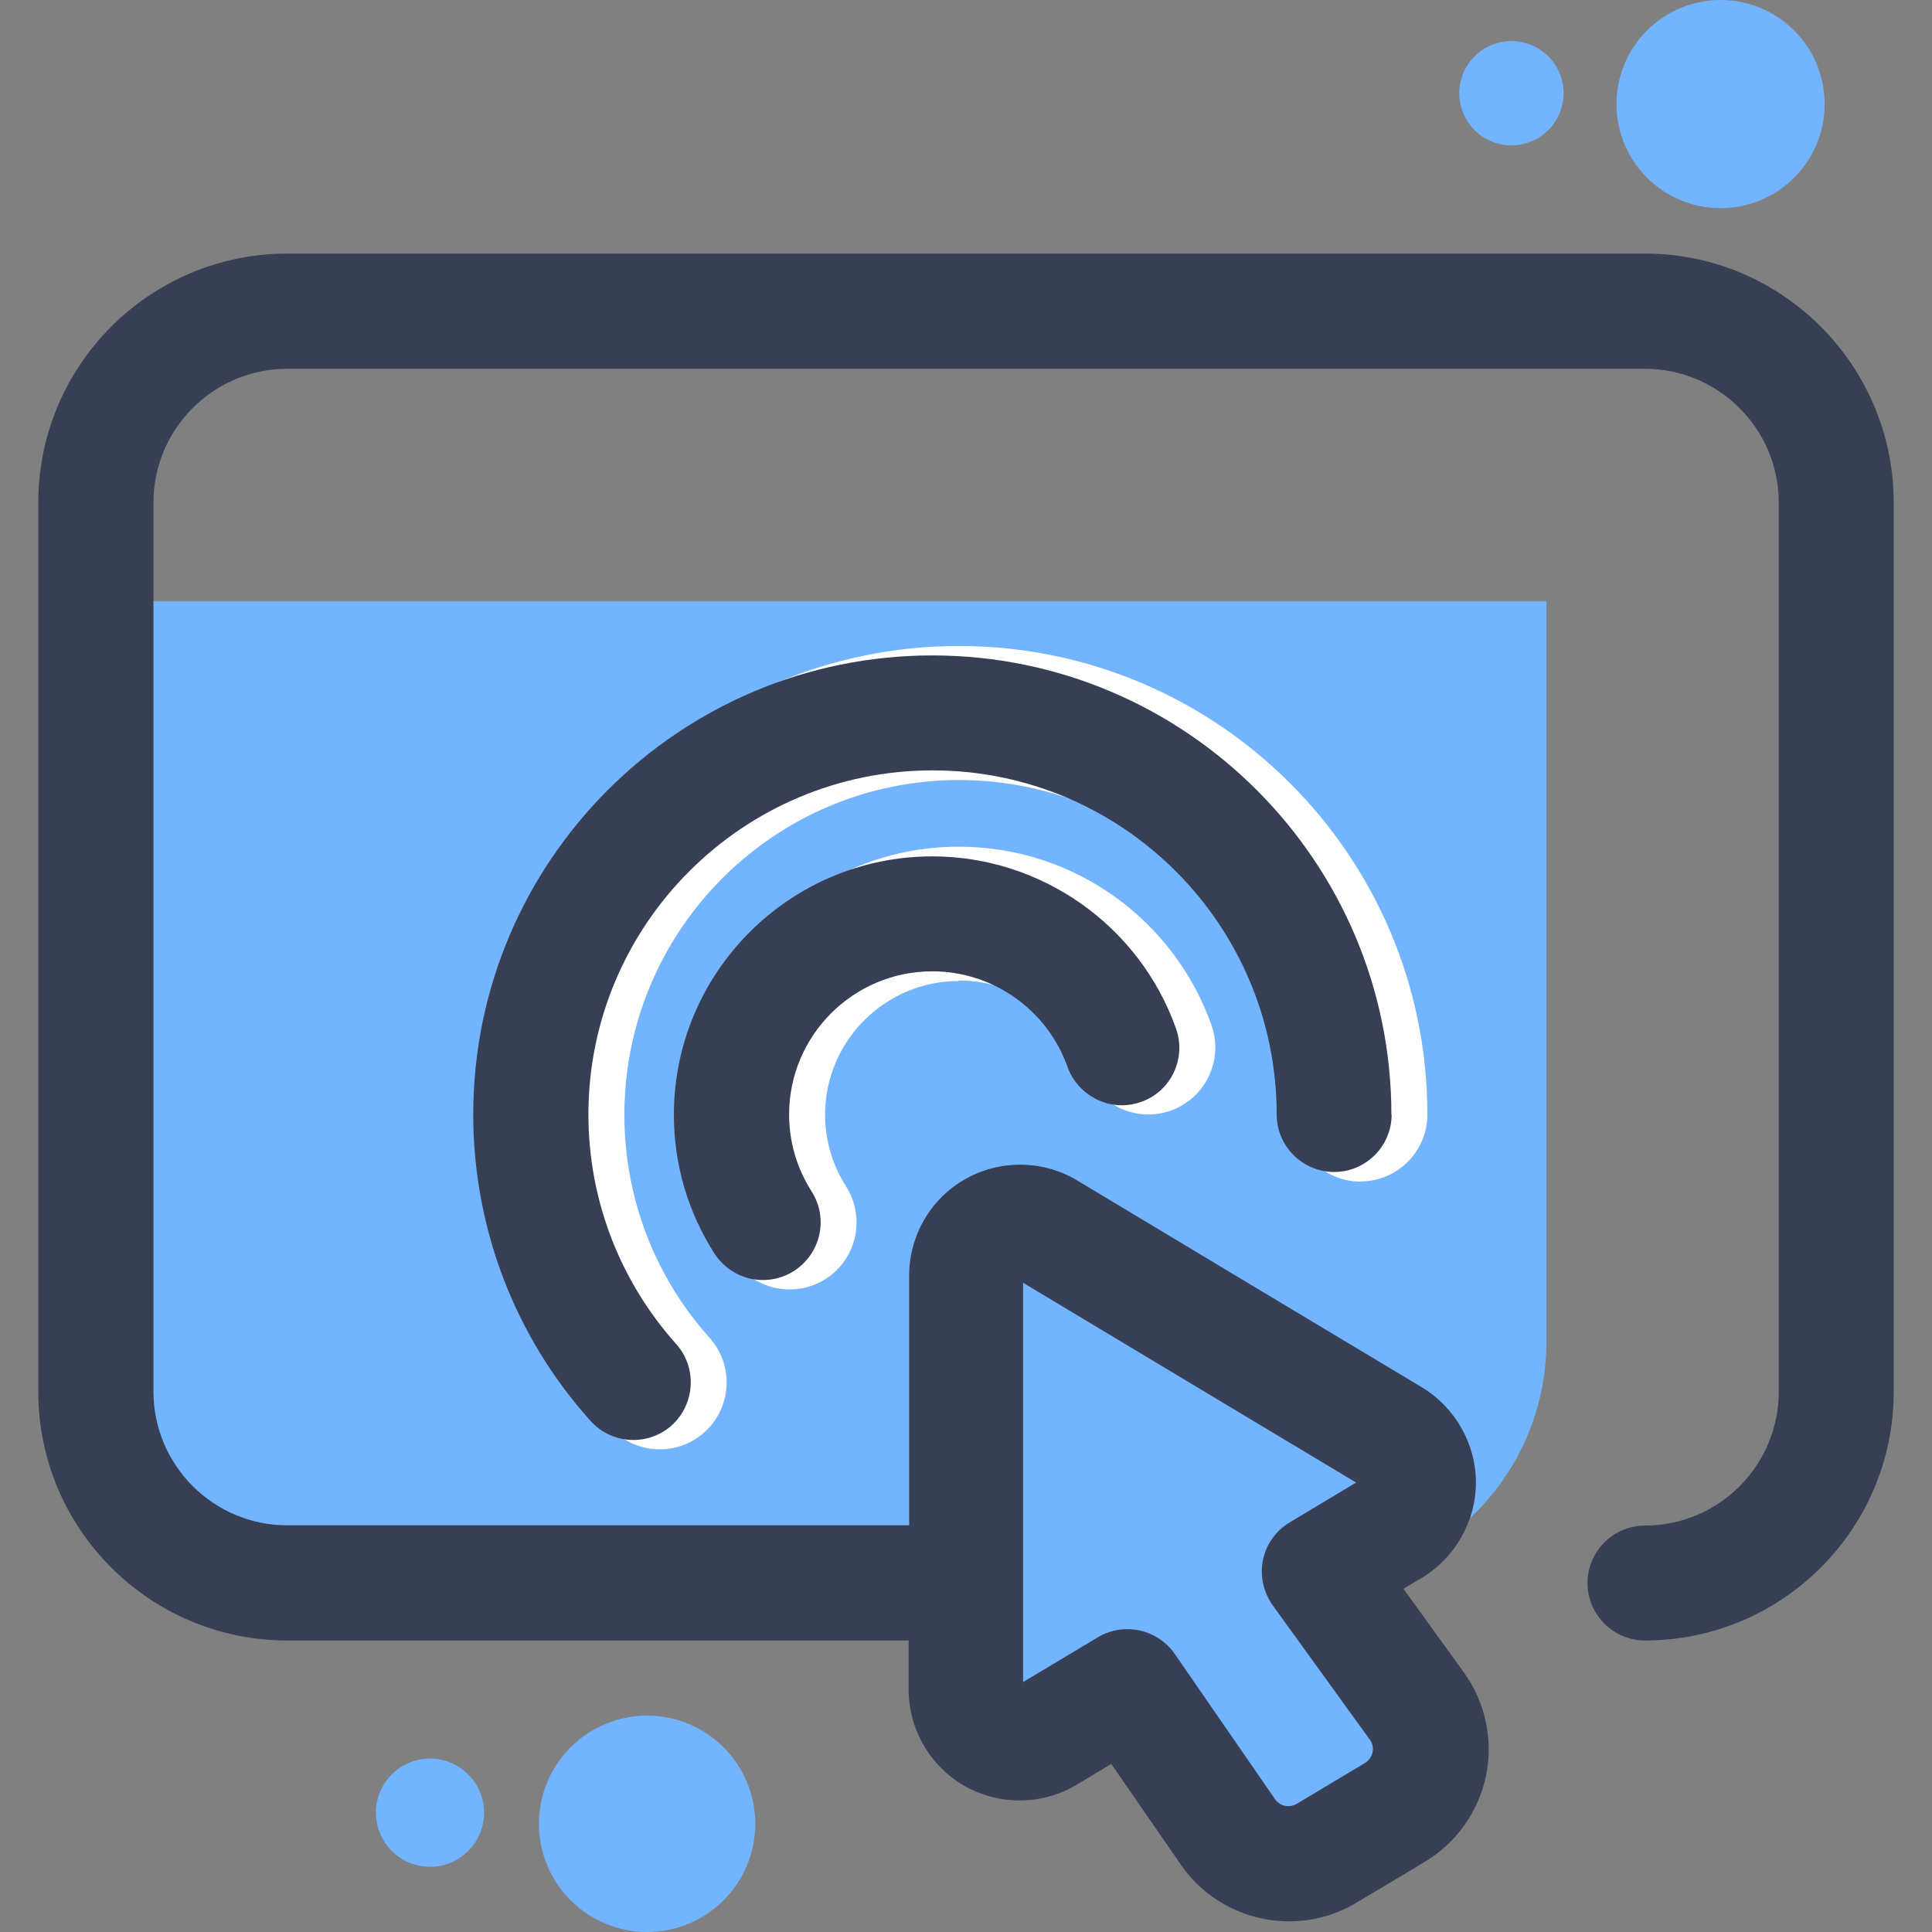
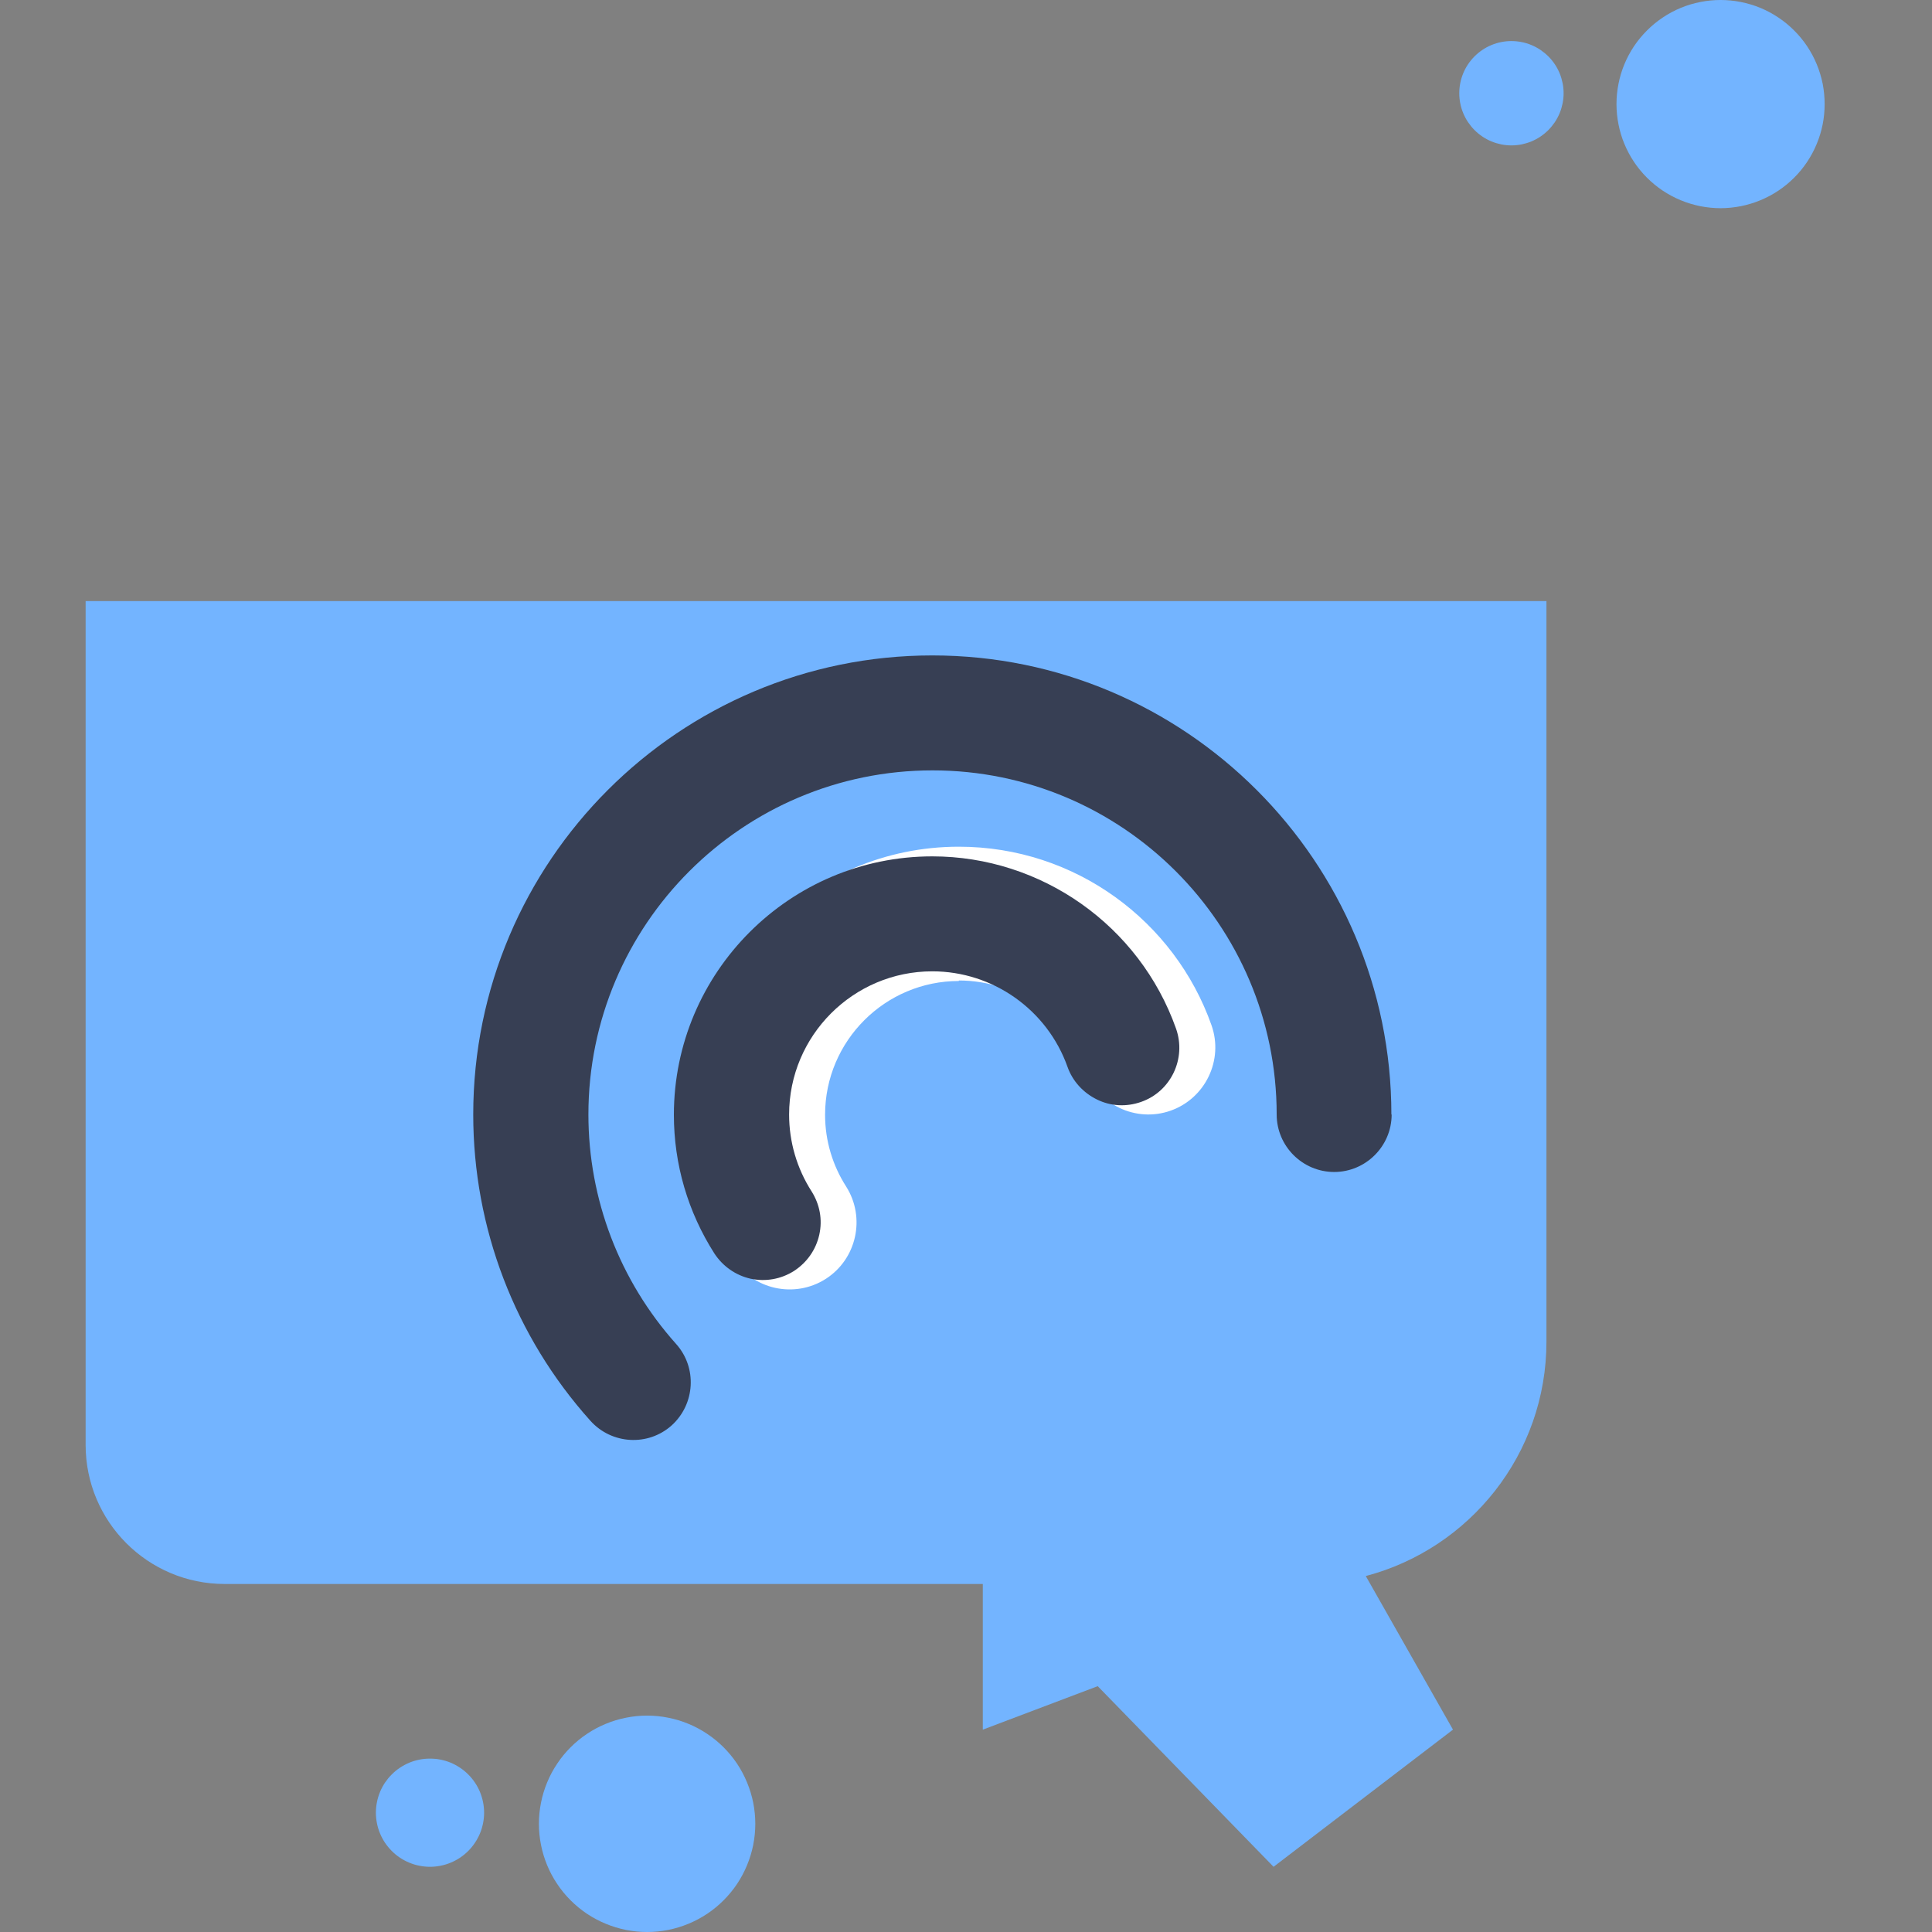
<svg xmlns="http://www.w3.org/2000/svg" width="200" zoomAndPan="magnify" viewBox="0 0 150 150" height="200" preserveAspectRatio="xMidYMid meet" version="1.0">
  <rect x="0" y="0" width="150" height="150" fill="#808080" stroke="none" />
  <defs>
    <clipPath id="eb450ce5d5">
-       <path d="M 2.812 19 L 147.562 19 L 147.562 150 L 2.812 150 Z M 2.812 19 " clip-rule="nonzero" />
-     </clipPath>
+       </clipPath>
  </defs>
  <path fill="#73b4ff" d="M 6.648 46.668 L 6.648 112.18 C 6.648 118.145 11.484 122.98 17.445 122.98 L 76.305 122.98 L 76.305 134.289 L 85.227 130.914 L 98.879 144.938 L 112.809 134.289 L 106.039 122.363 C 114.102 120.242 120.066 112.895 120.066 104.156 L 120.066 46.668 Z M 6.648 46.668 " fill-opacity="1" fill-rule="nonzero" />
  <path fill="#ffffff" d="M 74.445 76.125 C 78.965 76.125 82.828 79.012 84.254 83.062 C 85.211 85.762 88.191 87.188 90.891 86.23 C 93.59 85.273 95.016 82.293 94.059 79.594 C 91.211 71.531 83.504 65.738 74.445 65.738 C 62.973 65.738 53.652 75.055 53.652 86.531 C 53.652 90.637 54.852 94.48 56.914 97.707 C 58.453 100.125 61.68 100.836 64.098 99.301 C 66.516 97.762 67.227 94.539 65.691 92.117 C 64.66 90.508 64.059 88.594 64.059 86.551 C 64.059 80.812 68.727 76.164 74.445 76.164 " fill-opacity="1" fill-rule="evenodd" />
-   <path fill="#ffffff" d="M 105.629 91.727 C 108.496 91.727 110.82 89.398 110.82 86.531 C 110.82 66.449 94.527 50.156 74.445 50.156 C 54.367 50.156 38.07 66.469 38.07 86.531 C 38.07 95.852 41.578 104.344 47.352 110.793 C 49.266 112.93 52.547 113.117 54.684 111.207 C 56.82 109.293 57.008 106.012 55.098 103.875 C 50.973 99.281 48.477 93.207 48.477 86.551 C 48.477 72.207 60.121 60.562 74.465 60.562 C 88.809 60.562 100.453 72.207 100.453 86.551 C 100.453 89.418 102.777 91.742 105.648 91.742 " fill-opacity="1" fill-rule="evenodd" />
  <g clip-path="url(#eb450ce5d5)">
    <path fill="#373f54" d="M 127.715 19.688 L 22.305 19.688 C 11.633 19.688 2.973 28.367 2.973 39.02 L 2.973 108.055 C 2.973 118.707 11.633 127.367 22.305 127.367 L 70.547 127.367 L 70.547 131.176 C 70.547 134.27 72.215 137.137 74.914 138.676 C 77.617 140.195 80.934 140.156 83.598 138.562 L 86.277 136.949 L 91.68 144.77 C 94.715 149.176 100.695 150.488 105.309 147.73 C 106.211 147.188 107.164 146.605 108.141 146.043 C 108.984 145.539 109.828 145.031 110.633 144.543 C 113.07 143.082 114.797 140.645 115.379 137.852 C 115.941 135.055 115.32 132.148 113.652 129.844 L 108.965 123.355 L 110.41 122.492 C 112.977 120.938 114.59 118.105 114.59 115.105 C 114.59 112.105 112.977 109.273 110.41 107.719 C 106.848 105.582 102.086 102.73 97.305 99.863 C 92.371 96.898 87.383 93.898 83.633 91.648 C 80.973 90.055 77.652 90.02 74.953 91.539 C 72.254 93.055 70.586 95.945 70.586 99.039 L 70.586 118.426 L 22.305 118.426 C 16.586 118.426 11.914 113.773 11.914 108.039 L 11.914 39.02 C 11.914 33.301 16.566 28.633 22.305 28.633 L 127.715 28.633 C 133.434 28.633 138.102 33.301 138.102 39.02 L 138.102 108.055 C 138.102 113.773 133.453 118.445 127.715 118.445 C 125.258 118.445 123.254 120.449 123.254 122.906 C 123.254 125.363 125.258 127.367 127.715 127.367 C 138.367 127.367 147.027 118.707 147.027 108.055 L 147.027 39.02 C 147.027 28.367 138.367 19.688 127.715 19.688 Z M 79.473 99.617 L 105.289 115.105 L 100.133 118.199 C 99.066 118.836 98.297 119.906 98.055 121.125 C 97.809 122.344 98.09 123.617 98.82 124.648 C 98.82 124.648 103.098 130.555 106.359 135.074 C 106.566 135.355 106.641 135.695 106.566 136.031 C 106.492 136.406 106.266 136.688 105.984 136.875 C 105.195 137.344 104.352 137.852 103.508 138.355 C 102.535 138.938 101.559 139.52 100.66 140.062 C 100.453 140.176 100.246 140.23 100.023 140.23 C 99.629 140.23 99.234 140.043 98.992 139.688 L 91.211 128.418 C 89.879 126.488 87.254 125.906 85.227 127.125 L 79.434 130.594 L 79.434 99.602 Z M 79.473 99.617 " fill-opacity="1" fill-rule="evenodd" />
  </g>
  <path fill="#373f54" d="M 88.586 85.555 C 87.461 85.949 86.242 85.895 85.172 85.367 C 84.102 84.844 83.277 83.945 82.883 82.836 C 81.309 78.395 77.09 75.414 72.383 75.414 C 66.254 75.414 61.266 80.398 61.266 86.531 C 61.266 88.648 61.867 90.711 63.008 92.492 C 63.648 93.508 63.871 94.688 63.609 95.867 C 63.348 97.031 62.652 98.023 61.641 98.68 C 60.629 99.32 59.445 99.523 58.285 99.281 C 57.121 99.02 56.129 98.324 55.473 97.332 C 53.41 94.105 52.32 90.395 52.32 86.551 C 52.32 75.488 61.32 66.488 72.383 66.488 C 80.859 66.488 88.473 71.867 91.305 79.855 C 92.129 82.18 90.91 84.75 88.586 85.555 Z M 88.586 85.555 " fill-opacity="1" fill-rule="evenodd" />
  <path fill="#373f54" d="M 108.047 86.531 C 108.047 88.988 106.039 90.992 103.586 90.992 C 101.129 90.992 99.121 88.988 99.121 86.531 C 99.121 71.793 87.141 59.812 72.402 59.812 C 57.664 59.812 45.684 71.793 45.684 86.531 C 45.684 93.113 48.102 99.43 52.492 104.344 C 54.141 106.18 53.973 109.012 52.152 110.664 C 50.316 112.312 47.484 112.145 45.836 110.305 C 39.965 103.762 36.742 95.324 36.742 86.531 C 36.742 66.863 52.734 50.887 72.383 50.887 C 92.035 50.887 108.027 66.883 108.027 86.531 Z M 108.047 86.531 " fill-opacity="1" fill-rule="evenodd" />
  <path fill="#73b4ff" d="M 58.641 141.602 C 58.641 142.152 58.586 142.699 58.48 143.238 C 58.371 143.781 58.211 144.305 58 144.816 C 57.789 145.324 57.531 145.809 57.227 146.266 C 56.918 146.727 56.57 147.148 56.18 147.539 C 55.789 147.93 55.367 148.277 54.906 148.586 C 54.449 148.891 53.965 149.148 53.457 149.359 C 52.945 149.57 52.422 149.73 51.879 149.84 C 51.34 149.945 50.793 150 50.242 150 C 49.688 150 49.145 149.945 48.602 149.84 C 48.062 149.73 47.535 149.57 47.027 149.359 C 46.516 149.148 46.031 148.891 45.574 148.586 C 45.113 148.277 44.691 147.93 44.301 147.539 C 43.91 147.148 43.562 146.727 43.258 146.266 C 42.949 145.809 42.691 145.324 42.48 144.816 C 42.27 144.305 42.109 143.781 42.004 143.238 C 41.895 142.699 41.84 142.152 41.84 141.602 C 41.84 141.047 41.895 140.504 42.004 139.961 C 42.109 139.422 42.27 138.895 42.48 138.387 C 42.691 137.875 42.949 137.391 43.258 136.934 C 43.562 136.473 43.91 136.051 44.301 135.66 C 44.691 135.27 45.113 134.922 45.574 134.617 C 46.031 134.309 46.516 134.051 47.027 133.84 C 47.535 133.629 48.062 133.469 48.602 133.363 C 49.145 133.254 49.688 133.199 50.242 133.199 C 50.793 133.199 51.34 133.254 51.879 133.363 C 52.422 133.469 52.945 133.629 53.457 133.84 C 53.965 134.051 54.449 134.309 54.906 134.617 C 55.367 134.922 55.789 135.27 56.18 135.66 C 56.57 136.051 56.918 136.473 57.227 136.934 C 57.531 137.391 57.789 137.875 58 138.387 C 58.211 138.895 58.371 139.422 58.48 139.961 C 58.586 140.504 58.641 141.047 58.641 141.602 Z M 58.641 141.602 " fill-opacity="1" fill-rule="nonzero" />
  <path fill="#73b4ff" d="M 37.586 140.738 C 37.586 141.012 37.559 141.285 37.504 141.559 C 37.449 141.828 37.371 142.09 37.266 142.344 C 37.16 142.598 37.031 142.84 36.875 143.07 C 36.723 143.301 36.551 143.512 36.355 143.707 C 36.16 143.902 35.945 144.078 35.719 144.23 C 35.488 144.383 35.246 144.512 34.992 144.617 C 34.738 144.723 34.473 144.805 34.203 144.855 C 33.934 144.91 33.66 144.938 33.383 144.938 C 33.109 144.938 32.836 144.91 32.566 144.855 C 32.293 144.805 32.031 144.723 31.777 144.617 C 31.523 144.512 31.281 144.383 31.051 144.23 C 30.82 144.078 30.609 143.902 30.414 143.707 C 30.219 143.512 30.047 143.301 29.891 143.07 C 29.738 142.84 29.609 142.598 29.504 142.344 C 29.398 142.09 29.32 141.828 29.266 141.559 C 29.211 141.285 29.184 141.012 29.184 140.738 C 29.184 140.461 29.211 140.188 29.266 139.918 C 29.32 139.648 29.398 139.387 29.504 139.129 C 29.609 138.875 29.738 138.633 29.891 138.402 C 30.047 138.176 30.219 137.961 30.414 137.77 C 30.609 137.574 30.82 137.398 31.051 137.246 C 31.281 137.094 31.523 136.961 31.777 136.855 C 32.031 136.75 32.293 136.672 32.566 136.617 C 32.836 136.562 33.109 136.539 33.383 136.539 C 33.66 136.539 33.934 136.562 34.203 136.617 C 34.473 136.672 34.738 136.75 34.992 136.855 C 35.246 136.961 35.488 137.094 35.719 137.246 C 35.945 137.398 36.16 137.574 36.355 137.77 C 36.551 137.961 36.723 138.176 36.875 138.402 C 37.031 138.633 37.16 138.875 37.266 139.129 C 37.371 139.387 37.449 139.648 37.504 139.918 C 37.559 140.188 37.586 140.461 37.586 140.738 Z M 37.586 140.738 " fill-opacity="1" fill-rule="nonzero" />
  <path fill="#73b4ff" d="M 141.664 8.082 C 141.664 8.613 141.613 9.137 141.512 9.656 C 141.406 10.18 141.254 10.684 141.051 11.172 C 140.848 11.664 140.598 12.129 140.305 12.57 C 140.008 13.012 139.676 13.422 139.297 13.797 C 138.922 14.172 138.516 14.504 138.074 14.801 C 137.633 15.094 137.168 15.344 136.676 15.547 C 136.188 15.75 135.68 15.902 135.16 16.008 C 134.641 16.109 134.113 16.164 133.586 16.164 C 133.055 16.164 132.527 16.109 132.008 16.008 C 131.488 15.902 130.98 15.75 130.492 15.547 C 130 15.344 129.535 15.094 129.094 14.801 C 128.652 14.504 128.246 14.172 127.871 13.797 C 127.496 13.422 127.16 13.012 126.863 12.57 C 126.57 12.129 126.32 11.664 126.117 11.172 C 125.914 10.684 125.762 10.18 125.66 9.656 C 125.555 9.137 125.504 8.613 125.504 8.082 C 125.504 7.551 125.555 7.023 125.66 6.504 C 125.762 5.984 125.914 5.48 126.117 4.988 C 126.32 4.5 126.57 4.031 126.863 3.59 C 127.16 3.148 127.496 2.742 127.871 2.367 C 128.246 1.992 128.652 1.656 129.094 1.363 C 129.535 1.066 130 0.816 130.492 0.613 C 130.98 0.41 131.488 0.258 132.008 0.156 C 132.527 0.051 133.055 0 133.586 0 C 134.113 0 134.641 0.051 135.16 0.156 C 135.68 0.258 136.188 0.41 136.676 0.613 C 137.168 0.816 137.633 1.066 138.074 1.363 C 138.516 1.656 138.922 1.992 139.297 2.367 C 139.676 2.742 140.008 3.148 140.305 3.59 C 140.598 4.031 140.848 4.5 141.051 4.988 C 141.254 5.48 141.406 5.984 141.512 6.504 C 141.613 7.023 141.664 7.551 141.664 8.082 Z M 141.664 8.082 " fill-opacity="1" fill-rule="nonzero" />
  <path fill="#73b4ff" d="M 121.398 7.238 C 121.398 7.504 121.371 7.766 121.32 8.027 C 121.266 8.289 121.191 8.543 121.09 8.789 C 120.988 9.031 120.863 9.266 120.715 9.488 C 120.566 9.707 120.398 9.914 120.211 10.102 C 120.023 10.289 119.816 10.457 119.598 10.605 C 119.375 10.754 119.141 10.879 118.898 10.98 C 118.652 11.082 118.398 11.156 118.137 11.211 C 117.875 11.262 117.613 11.289 117.348 11.289 C 117.082 11.289 116.816 11.262 116.559 11.211 C 116.297 11.156 116.043 11.082 115.797 10.98 C 115.551 10.879 115.316 10.754 115.098 10.605 C 114.875 10.457 114.672 10.289 114.484 10.102 C 114.297 9.914 114.129 9.707 113.98 9.488 C 113.832 9.266 113.707 9.031 113.605 8.789 C 113.504 8.543 113.426 8.289 113.375 8.027 C 113.324 7.766 113.297 7.504 113.297 7.238 C 113.297 6.973 113.324 6.707 113.375 6.449 C 113.426 6.188 113.504 5.934 113.605 5.688 C 113.707 5.441 113.832 5.207 113.98 4.988 C 114.129 4.766 114.297 4.562 114.484 4.375 C 114.672 4.188 114.875 4.02 115.098 3.871 C 115.316 3.723 115.551 3.598 115.797 3.496 C 116.043 3.395 116.297 3.316 116.559 3.266 C 116.816 3.215 117.082 3.188 117.348 3.188 C 117.613 3.188 117.875 3.215 118.137 3.266 C 118.398 3.316 118.652 3.395 118.898 3.496 C 119.141 3.598 119.375 3.723 119.598 3.871 C 119.816 4.02 120.023 4.188 120.211 4.375 C 120.398 4.562 120.566 4.766 120.715 4.988 C 120.863 5.207 120.988 5.441 121.09 5.688 C 121.191 5.934 121.266 6.188 121.32 6.449 C 121.371 6.707 121.398 6.973 121.398 7.238 Z M 121.398 7.238 " fill-opacity="1" fill-rule="nonzero" />
</svg>